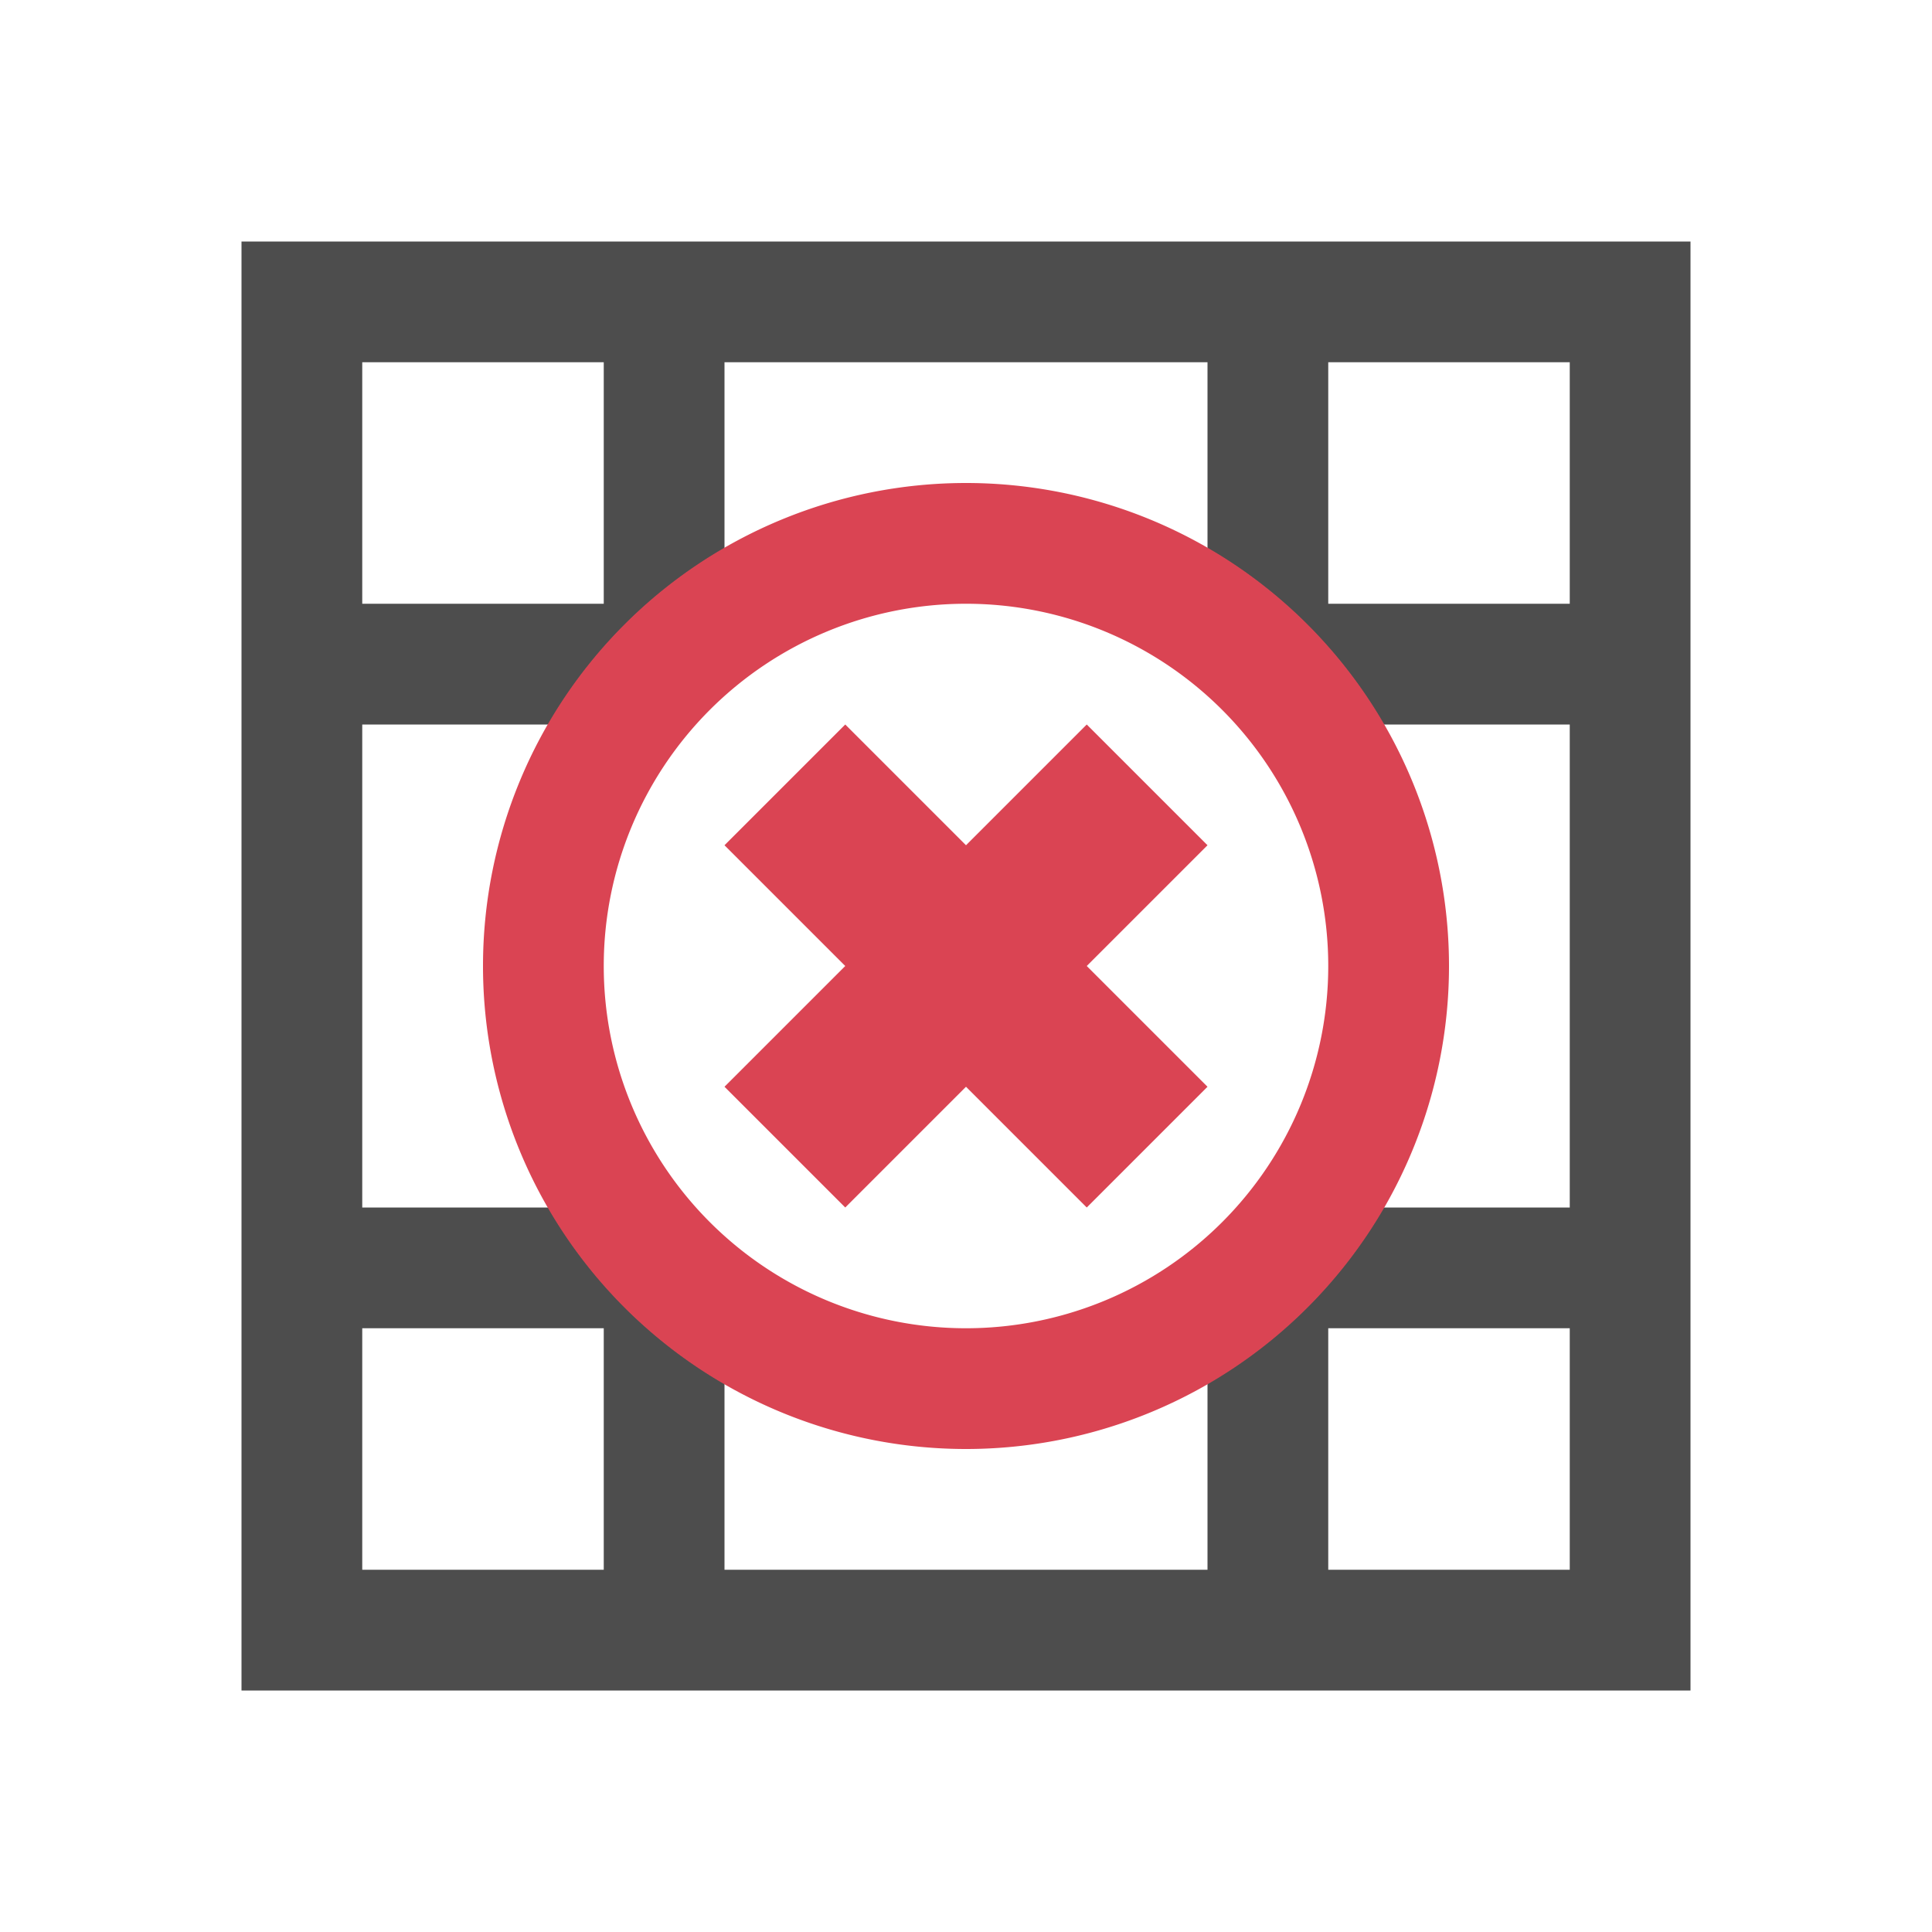
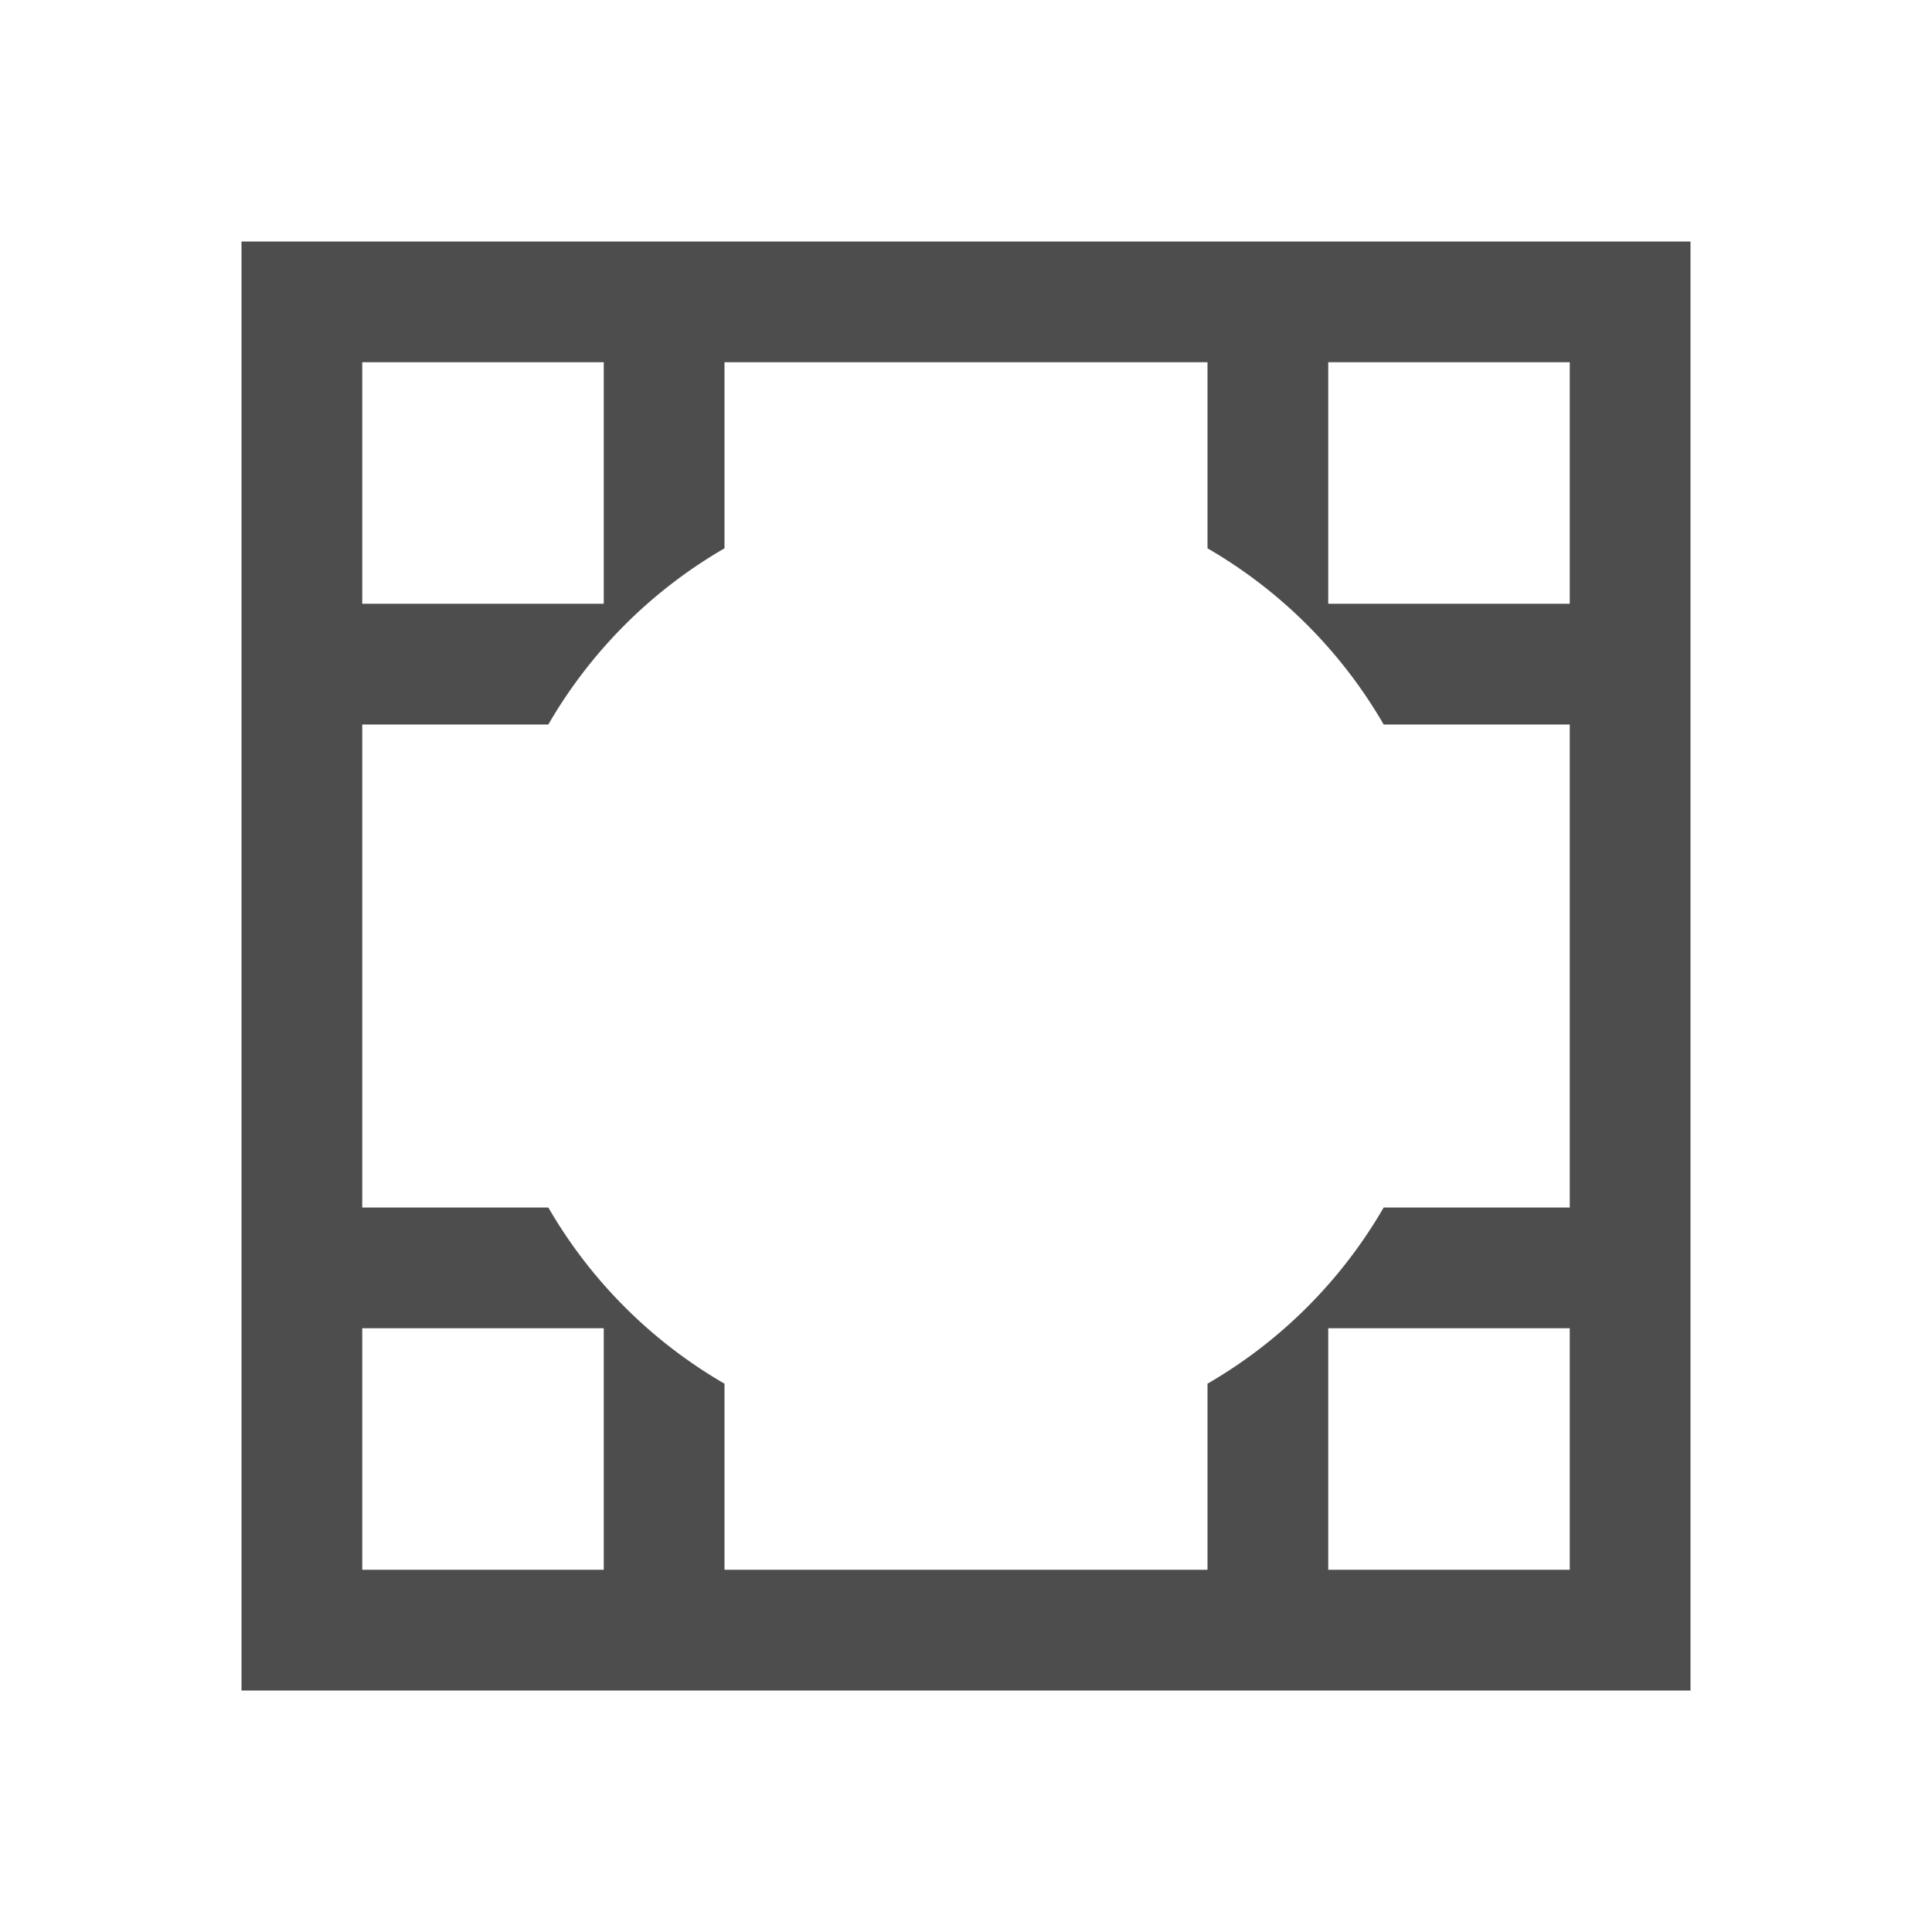
<svg xmlns="http://www.w3.org/2000/svg" viewBox="0 0 16 16">
  <path style="fill:#4d4d4d" d="M 2 2 L 2 14 L 14 14 L 14 2 L 2 2 z M 3 3 L 5 3 L 5 5 L 3 5 L 3 3 z M 6 3 L 10 3 L 10 4.541 A 4 4 0 0 1 11.459 6 L 13 6 L 13 10 L 11.459 10 A 4 4 0 0 1 10 11.459 L 10 13 L 6 13 L 6 11.459 A 4 4 0 0 1 4.541 10 L 3 10 L 3 6 L 4.541 6 A 4 4 0 0 1 6 4.541 L 6 3 z M 11 3 L 13 3 L 13 5 L 11 5 L 11 3 z M 3 11 L 5 11 L 5 13 L 3 13 L 3 11 z M 11 11 L 13 11 L 13 13 L 11 13 L 11 11 z " />
-   <path style="fill:#da4453" d="M 8 4 A 4 4 0 0 0 4 8 A 4 4 0 0 0 8 12 A 4 4 0 0 0 12 8 A 4 4 0 0 0 8 4 z M 8 5 A 3 3 0 0 1 11 8 A 3 3 0 0 1 8 11 A 3 3 0 0 1 5 8 A 3 3 0 0 1 8 5 z M 7 6 L 6 7 L 7 8 L 6 9 L 7 10 L 8 9 L 9 10 L 10 9 L 9 8 L 10 7 L 9 6 L 8 7 L 7 6 z " />
</svg>